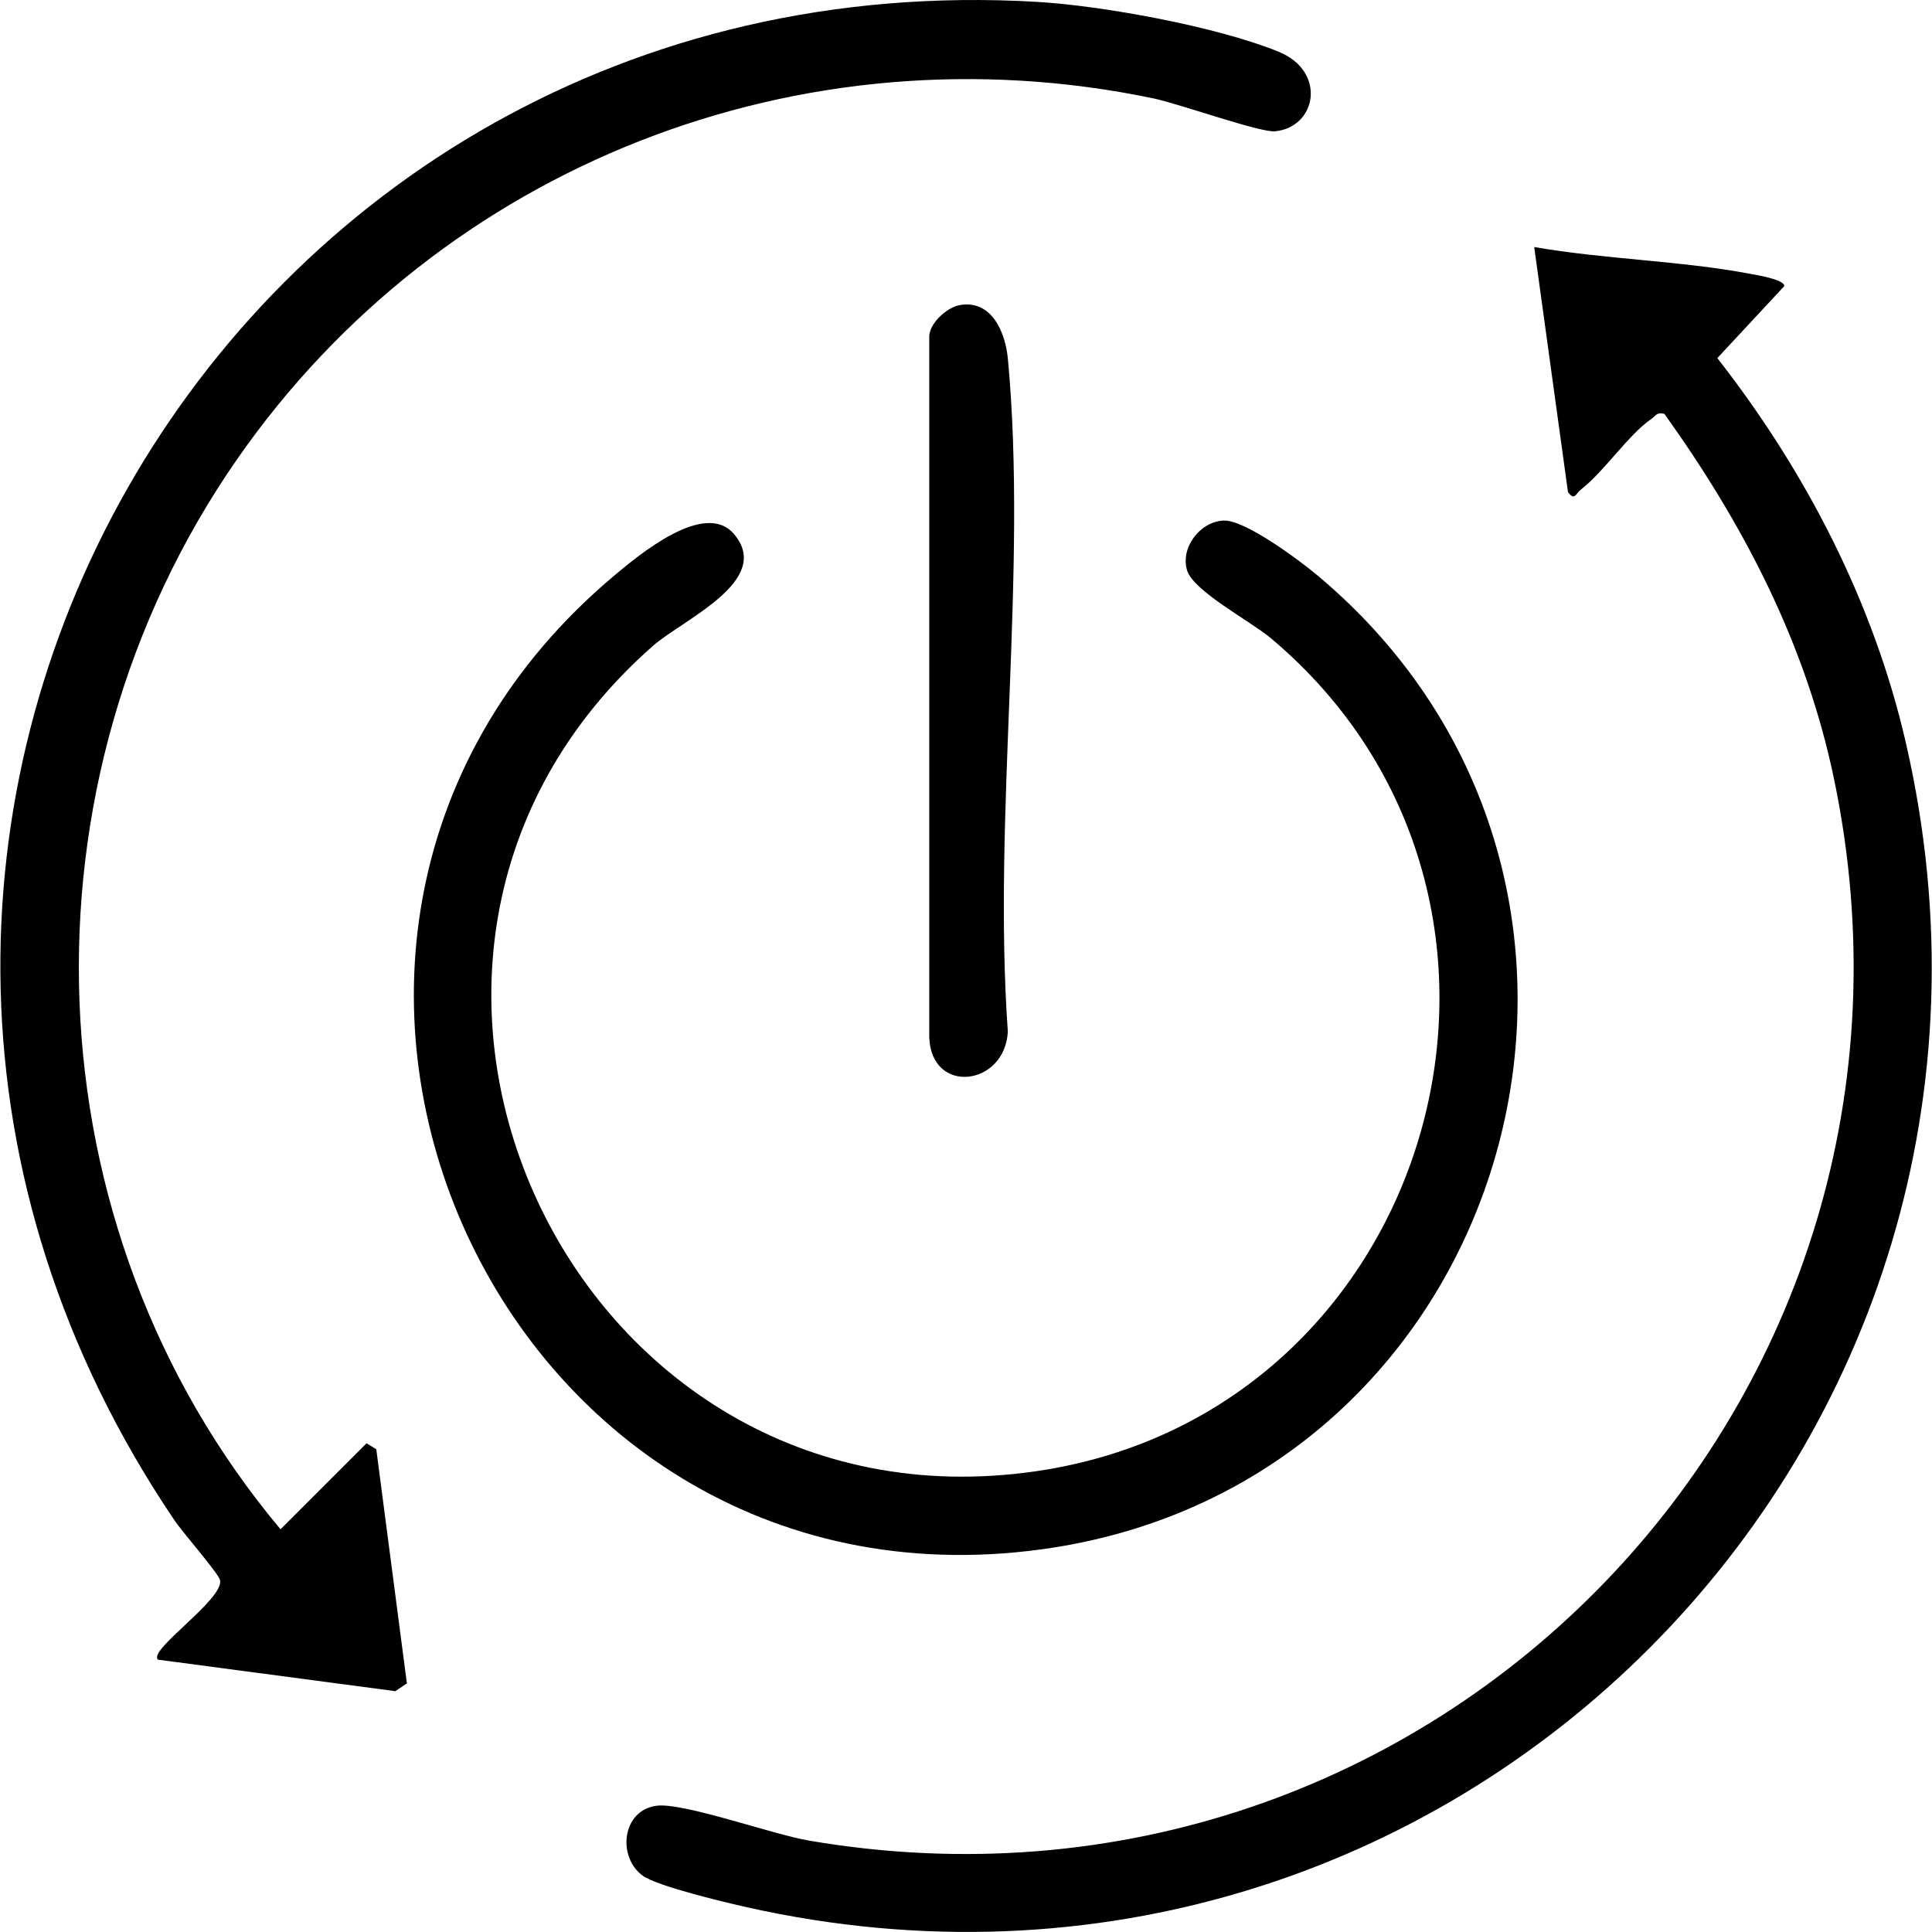
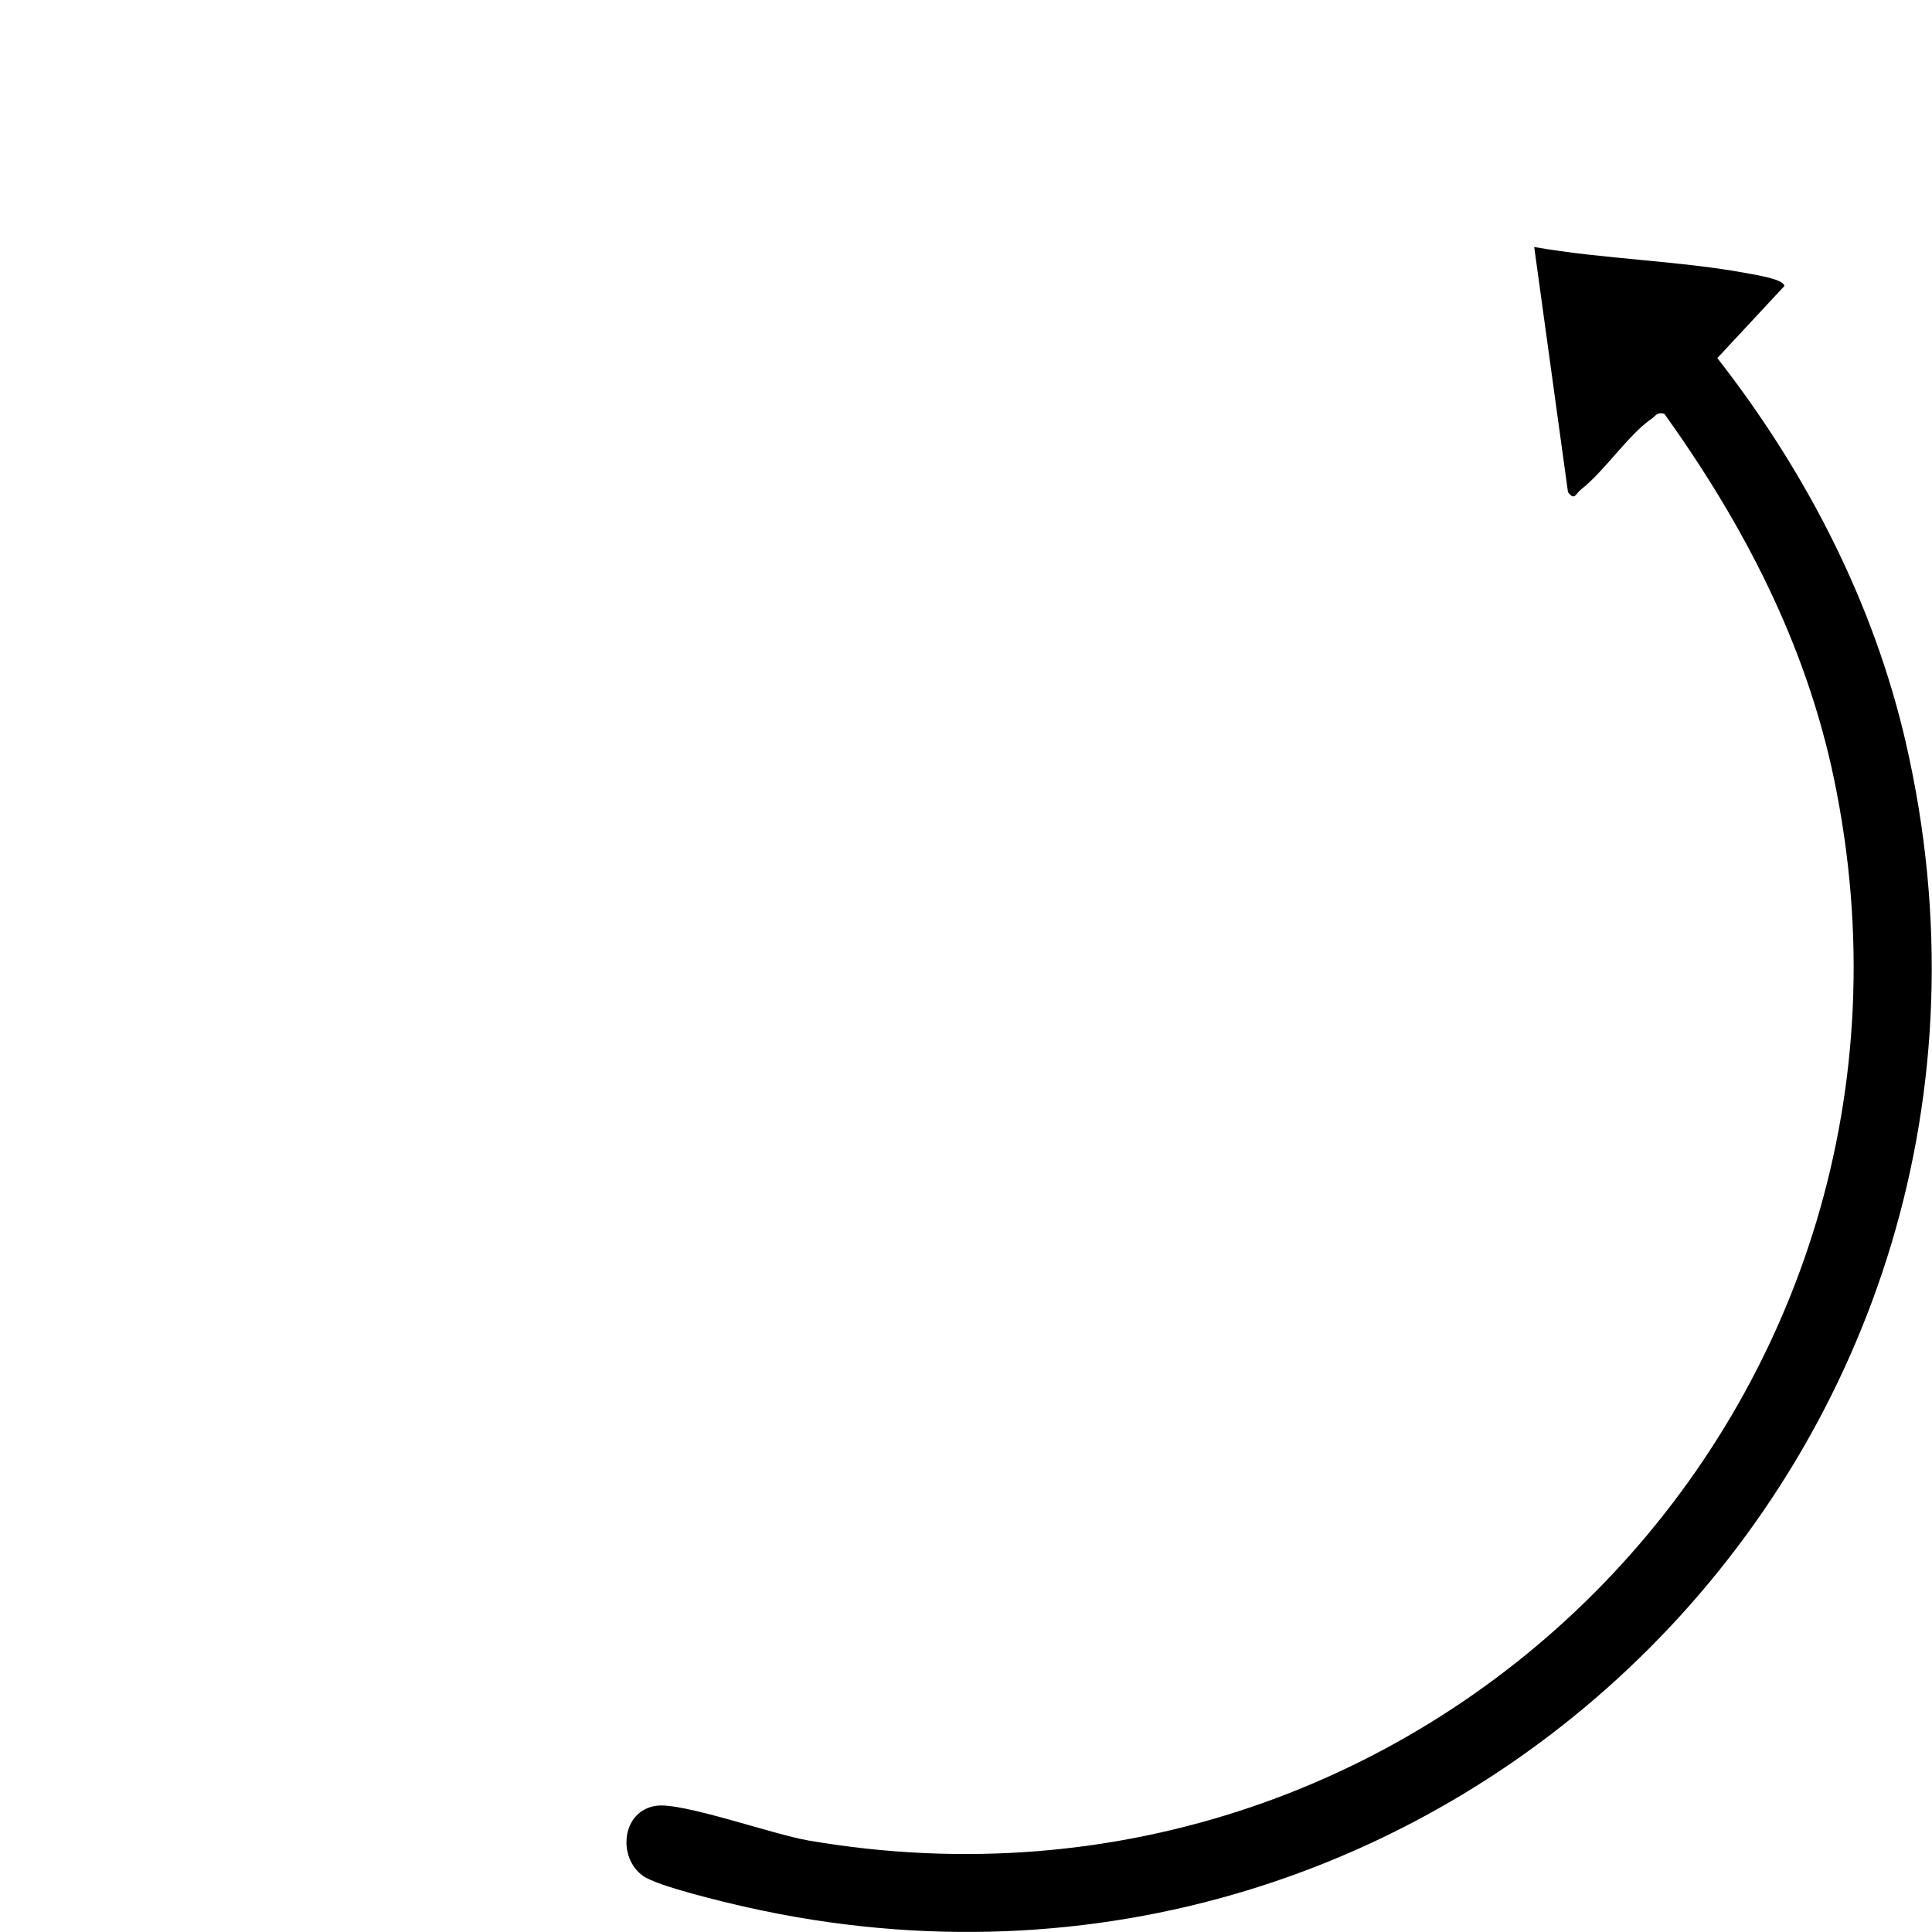
<svg xmlns="http://www.w3.org/2000/svg" viewBox="0 0 600 600" version="1.1" id="Warstwa_1">
-   <path d="M49.08,515.42c-3.36-2.89,20.79-18.93,19.23-24.75-.59-2.22-11.62-14.8-14.08-18.45C-88.55,261.13,68.66-14.18,321.91.57c20.63,1.2,56.14,7.72,75.17,15.49,15.09,6.16,11.78,23.53-1.16,24.72-4.58.42-29.85-8.58-37.64-10.21C248.87,7.69,137.11,51.3,73.66,142.58,3.83,243.02,8.42,381.01,87.12,474.93l26.71-26.7,3.03,1.85,9.5,72.71-3.58,2.42-73.69-9.78Z" />
  <path d="M516.89,128.53c-2.36-.64-2.69.64-4.05,1.57-7.11,4.89-14.52,16.19-21.82,21.89-1.74,1.36-1.98,3.64-4.07.84l-10.49-76.12c21.65,3.81,45.58,4.25,66.97,8.31,2.05.39,10.76,1.76,10.7,3.83l-20.8,22.36c27.48,35.17,48.54,75.85,58.58,119.58,50.02,217.94-141.86,410.4-359.91,361.53-6.67-1.49-27.76-6.5-32.33-9.76-7.94-5.66-6.7-20.22,4.15-21.76,8.13-1.15,36.02,8.86,47.28,10.79,194.09,33.31,358.74-136.84,318.45-329.78-8.76-41.93-28-78.82-52.66-113.29Z" />
-   <path d="M380.1,161.67c6.65-.21,23.51,12.38,29.12,17.08,114.53,96.01,61.77,282.45-85.98,302.44-170.35,23.06-264.58-191.57-132.47-302.44,7.8-6.55,28.1-23.47,37.13-12.95,12.42,14.46-15.81,26.61-25.06,34.73-109.77,96.37-25.94,277.35,118.79,256.39,124.98-18.1,169.8-177.43,73.02-258.75-6.18-5.19-24.03-14.57-25.99-21.04-2.15-7.09,4.07-15.23,11.45-15.47Z" />
-   <path d="M297.95,94.77c10.02-1.83,14.28,8.41,15.06,16.69,6.18,66.14-4.78,141.78-.02,208.93-.9,17.01-23.88,19.74-24.4,1.66V104.97c-.29-4.37,5.42-9.47,9.36-10.19Z" />
</svg>